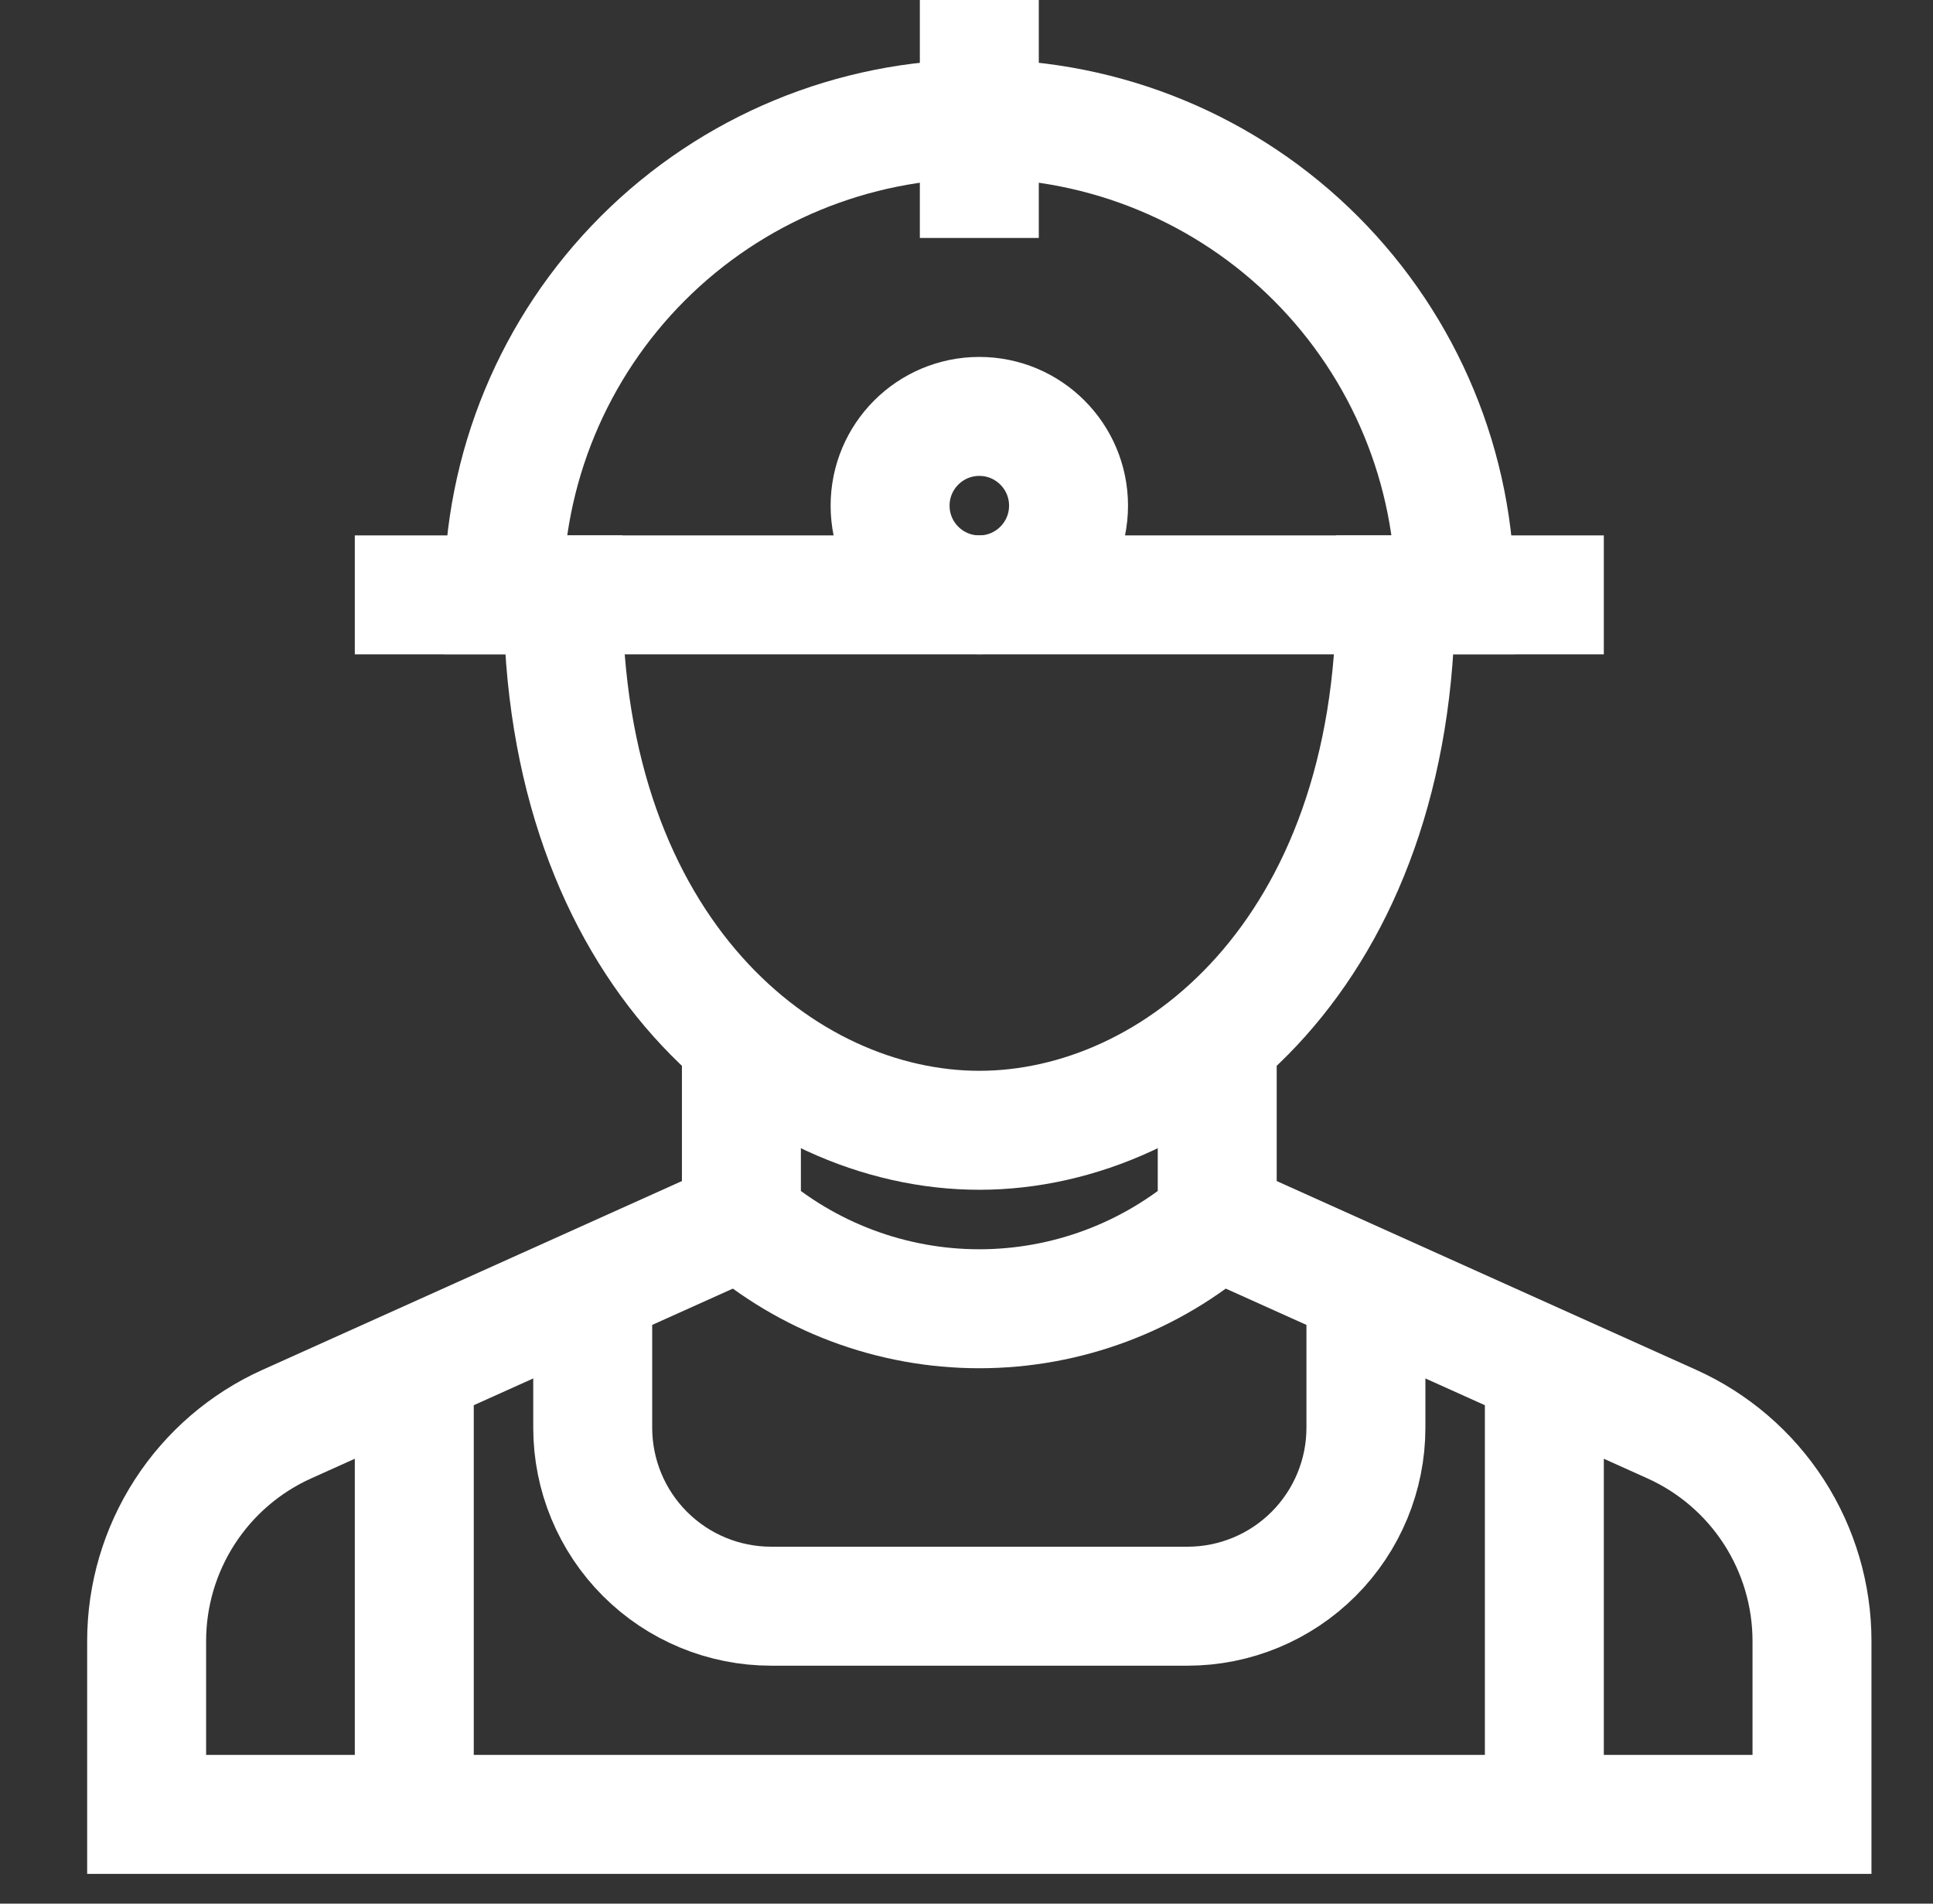
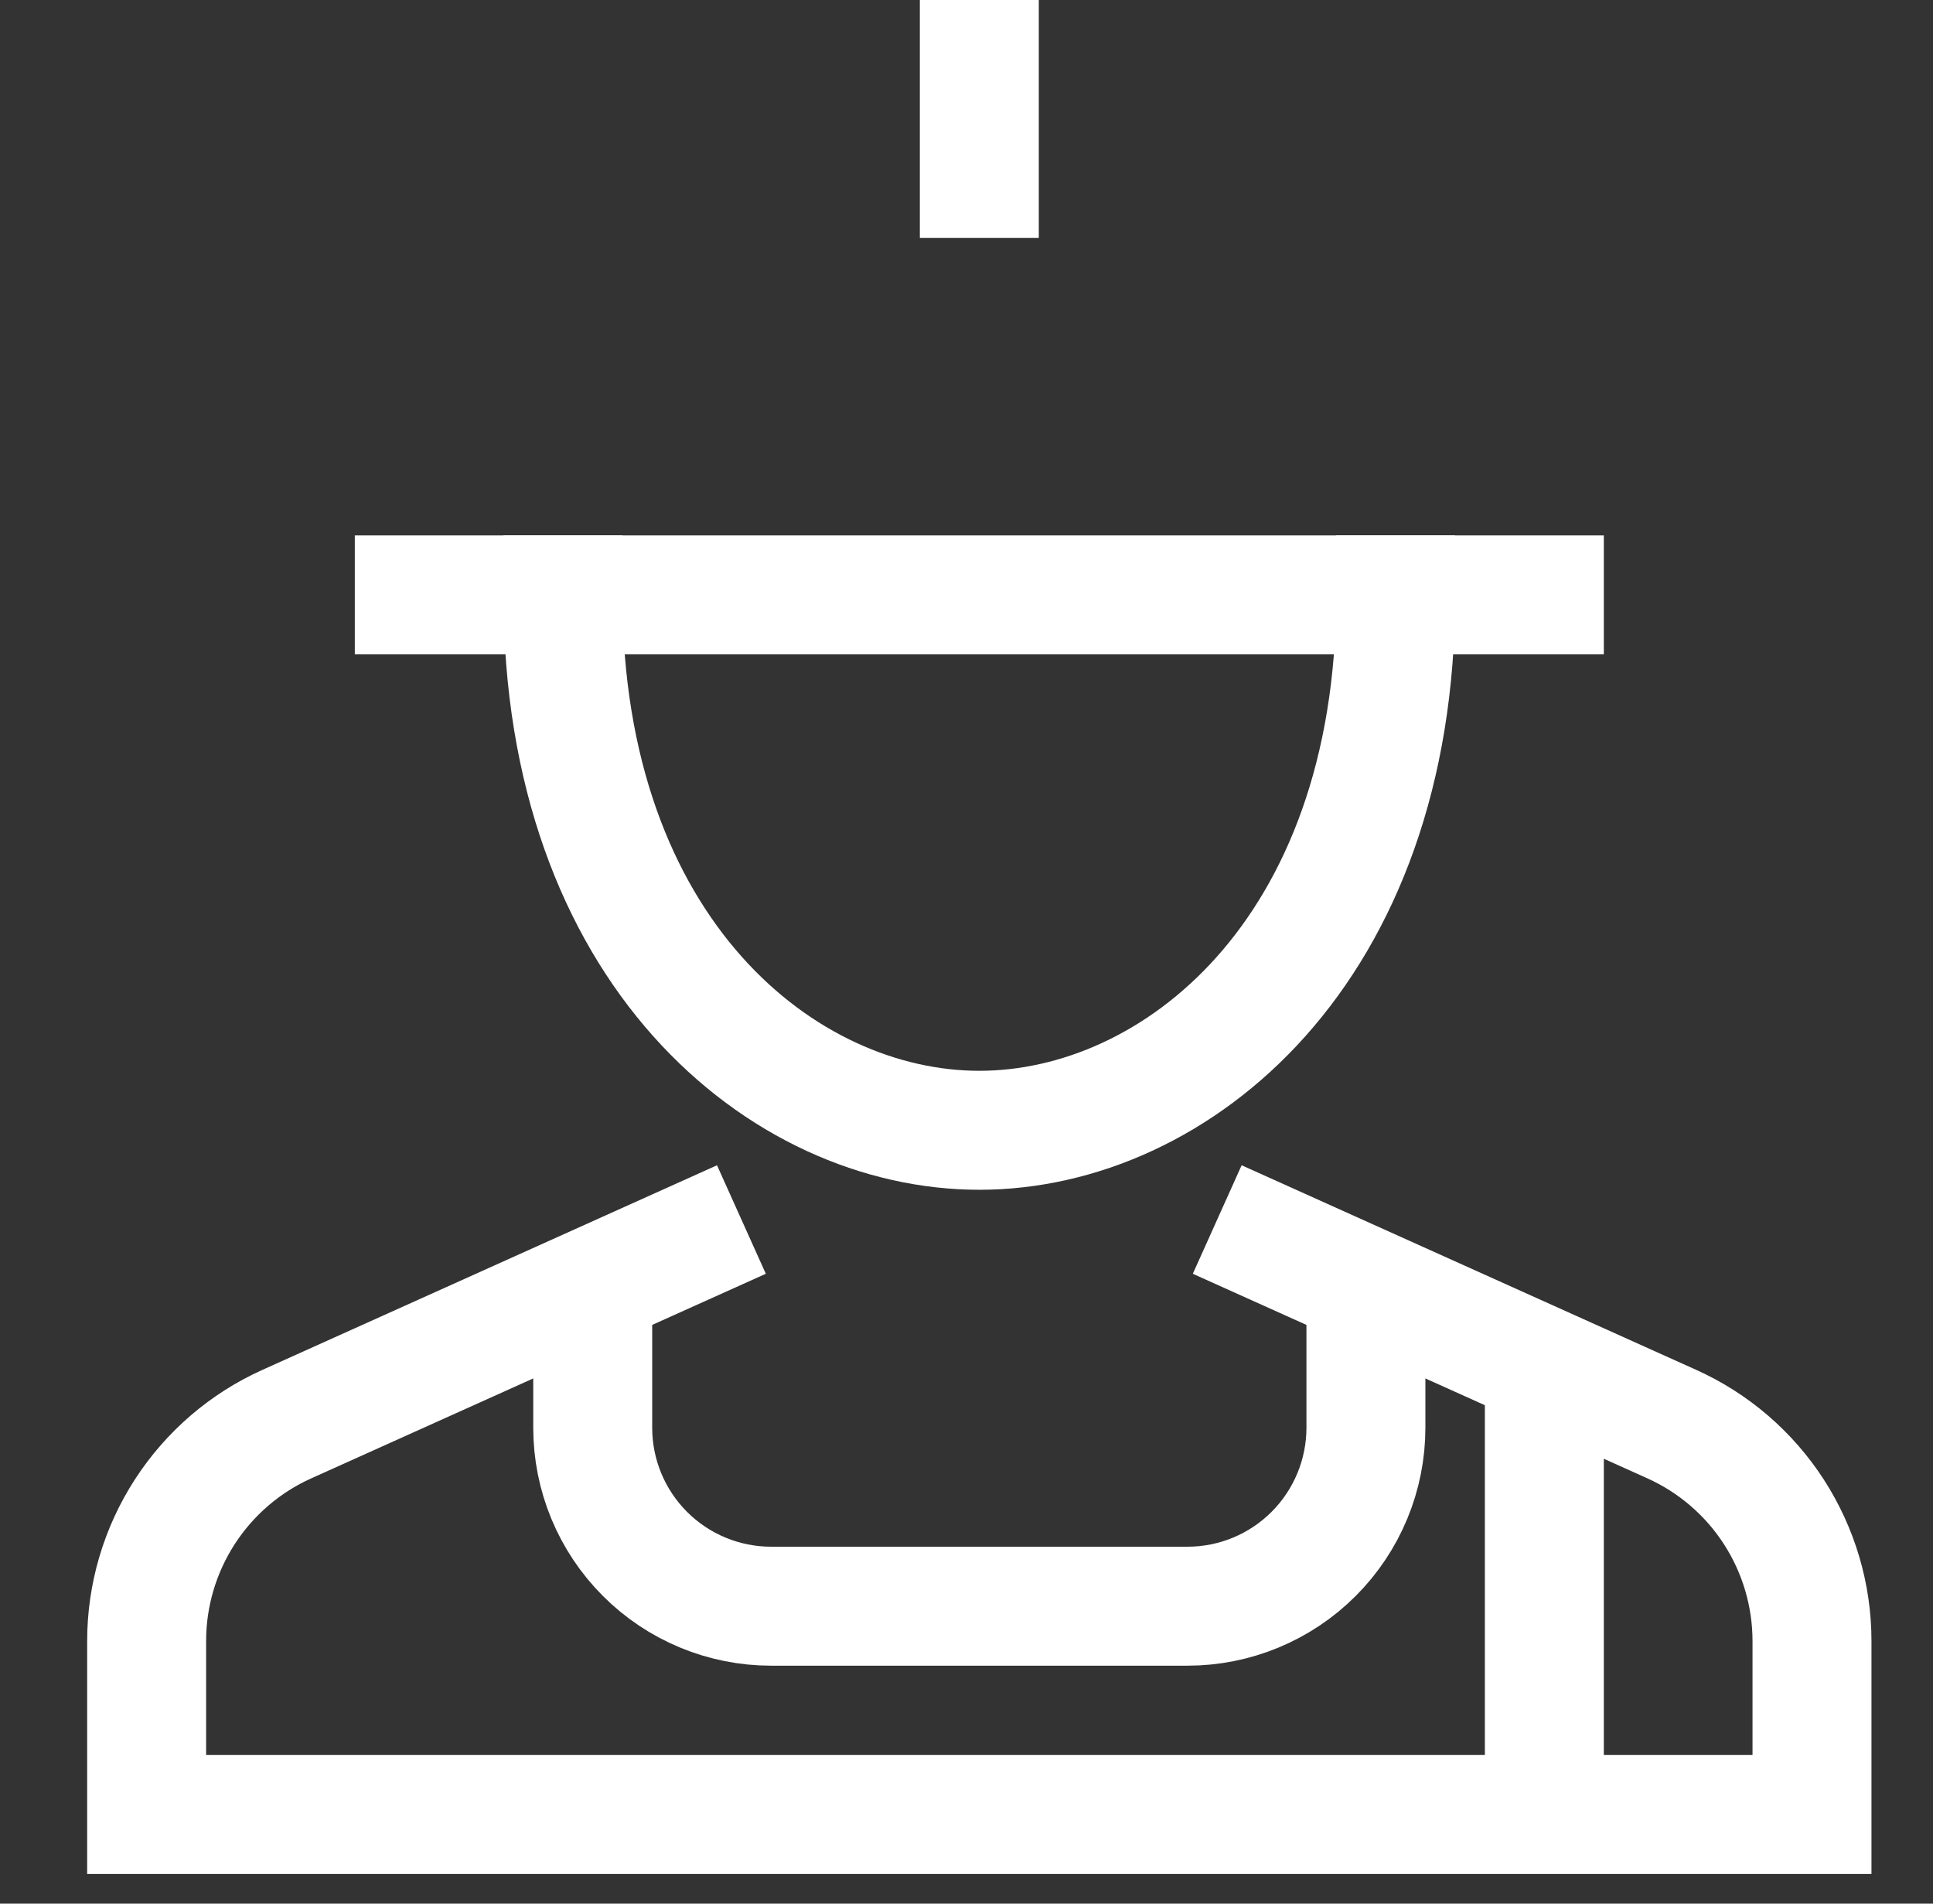
<svg xmlns="http://www.w3.org/2000/svg" width="65" height="64" viewBox="0 0 65 64" fill="none">
  <rect x="0" y="0" width="65" height="64" fill="#333333" stroke="none" />
-   <path d="M13.931 61V45.95" stroke="white" stroke-width="4" stroke-miterlimit="10" />
  <path d="M51.931 61V45.95" stroke="white" stroke-width="4" stroke-miterlimit="10" />
  <path d="M19.931 43.25V48C19.931 49.591 20.563 51.117 21.688 52.242C22.813 53.368 24.339 54 25.931 54H39.931C41.522 54 43.048 53.368 44.173 52.242C45.298 51.117 45.931 49.591 45.931 48V43.25" stroke="white" stroke-width="4" stroke-miterlimit="10" />
  <path d="M40.931 41L56.214 47.877C57.619 48.509 58.812 49.534 59.649 50.828C60.485 52.123 60.931 53.631 60.931 55.172V61H4.931V55.172C4.931 53.631 5.376 52.123 6.213 50.828C7.05 49.534 8.242 48.509 9.648 47.877L24.931 41" stroke="white" stroke-width="4" stroke-miterlimit="10" />
  <path d="M46.931 20C46.931 32 39.538 38 32.931 38C26.324 38 18.931 32 18.931 20" stroke="white" stroke-width="4" stroke-miterlimit="10" stroke-linecap="square" />
  <path d="M13.931 20H51.931" stroke="white" stroke-width="4" stroke-miterlimit="10" stroke-linecap="square" />
-   <path d="M16.931 20C16.931 15.756 18.616 11.687 21.617 8.686C24.617 5.686 28.687 4 32.931 4C37.174 4 41.244 5.686 44.244 8.686C47.245 11.687 48.931 15.756 48.931 20" stroke="white" stroke-width="4" stroke-miterlimit="10" stroke-linecap="square" />
  <path d="M32.931 6V2" stroke="white" stroke-width="4" stroke-miterlimit="10" stroke-linecap="square" />
-   <path d="M32.931 20C34.587 20 35.931 18.657 35.931 17C35.931 15.343 34.587 14 32.931 14C31.274 14 29.931 15.343 29.931 17C29.931 18.657 31.274 20 32.931 20Z" stroke="white" stroke-width="4" stroke-miterlimit="10" stroke-linecap="square" />
-   <path d="M24.931 34.917V41C27.147 42.934 29.989 44 32.931 44C35.872 44 38.714 42.934 40.931 41V34.917" stroke="white" stroke-width="4" stroke-miterlimit="10" />
</svg>